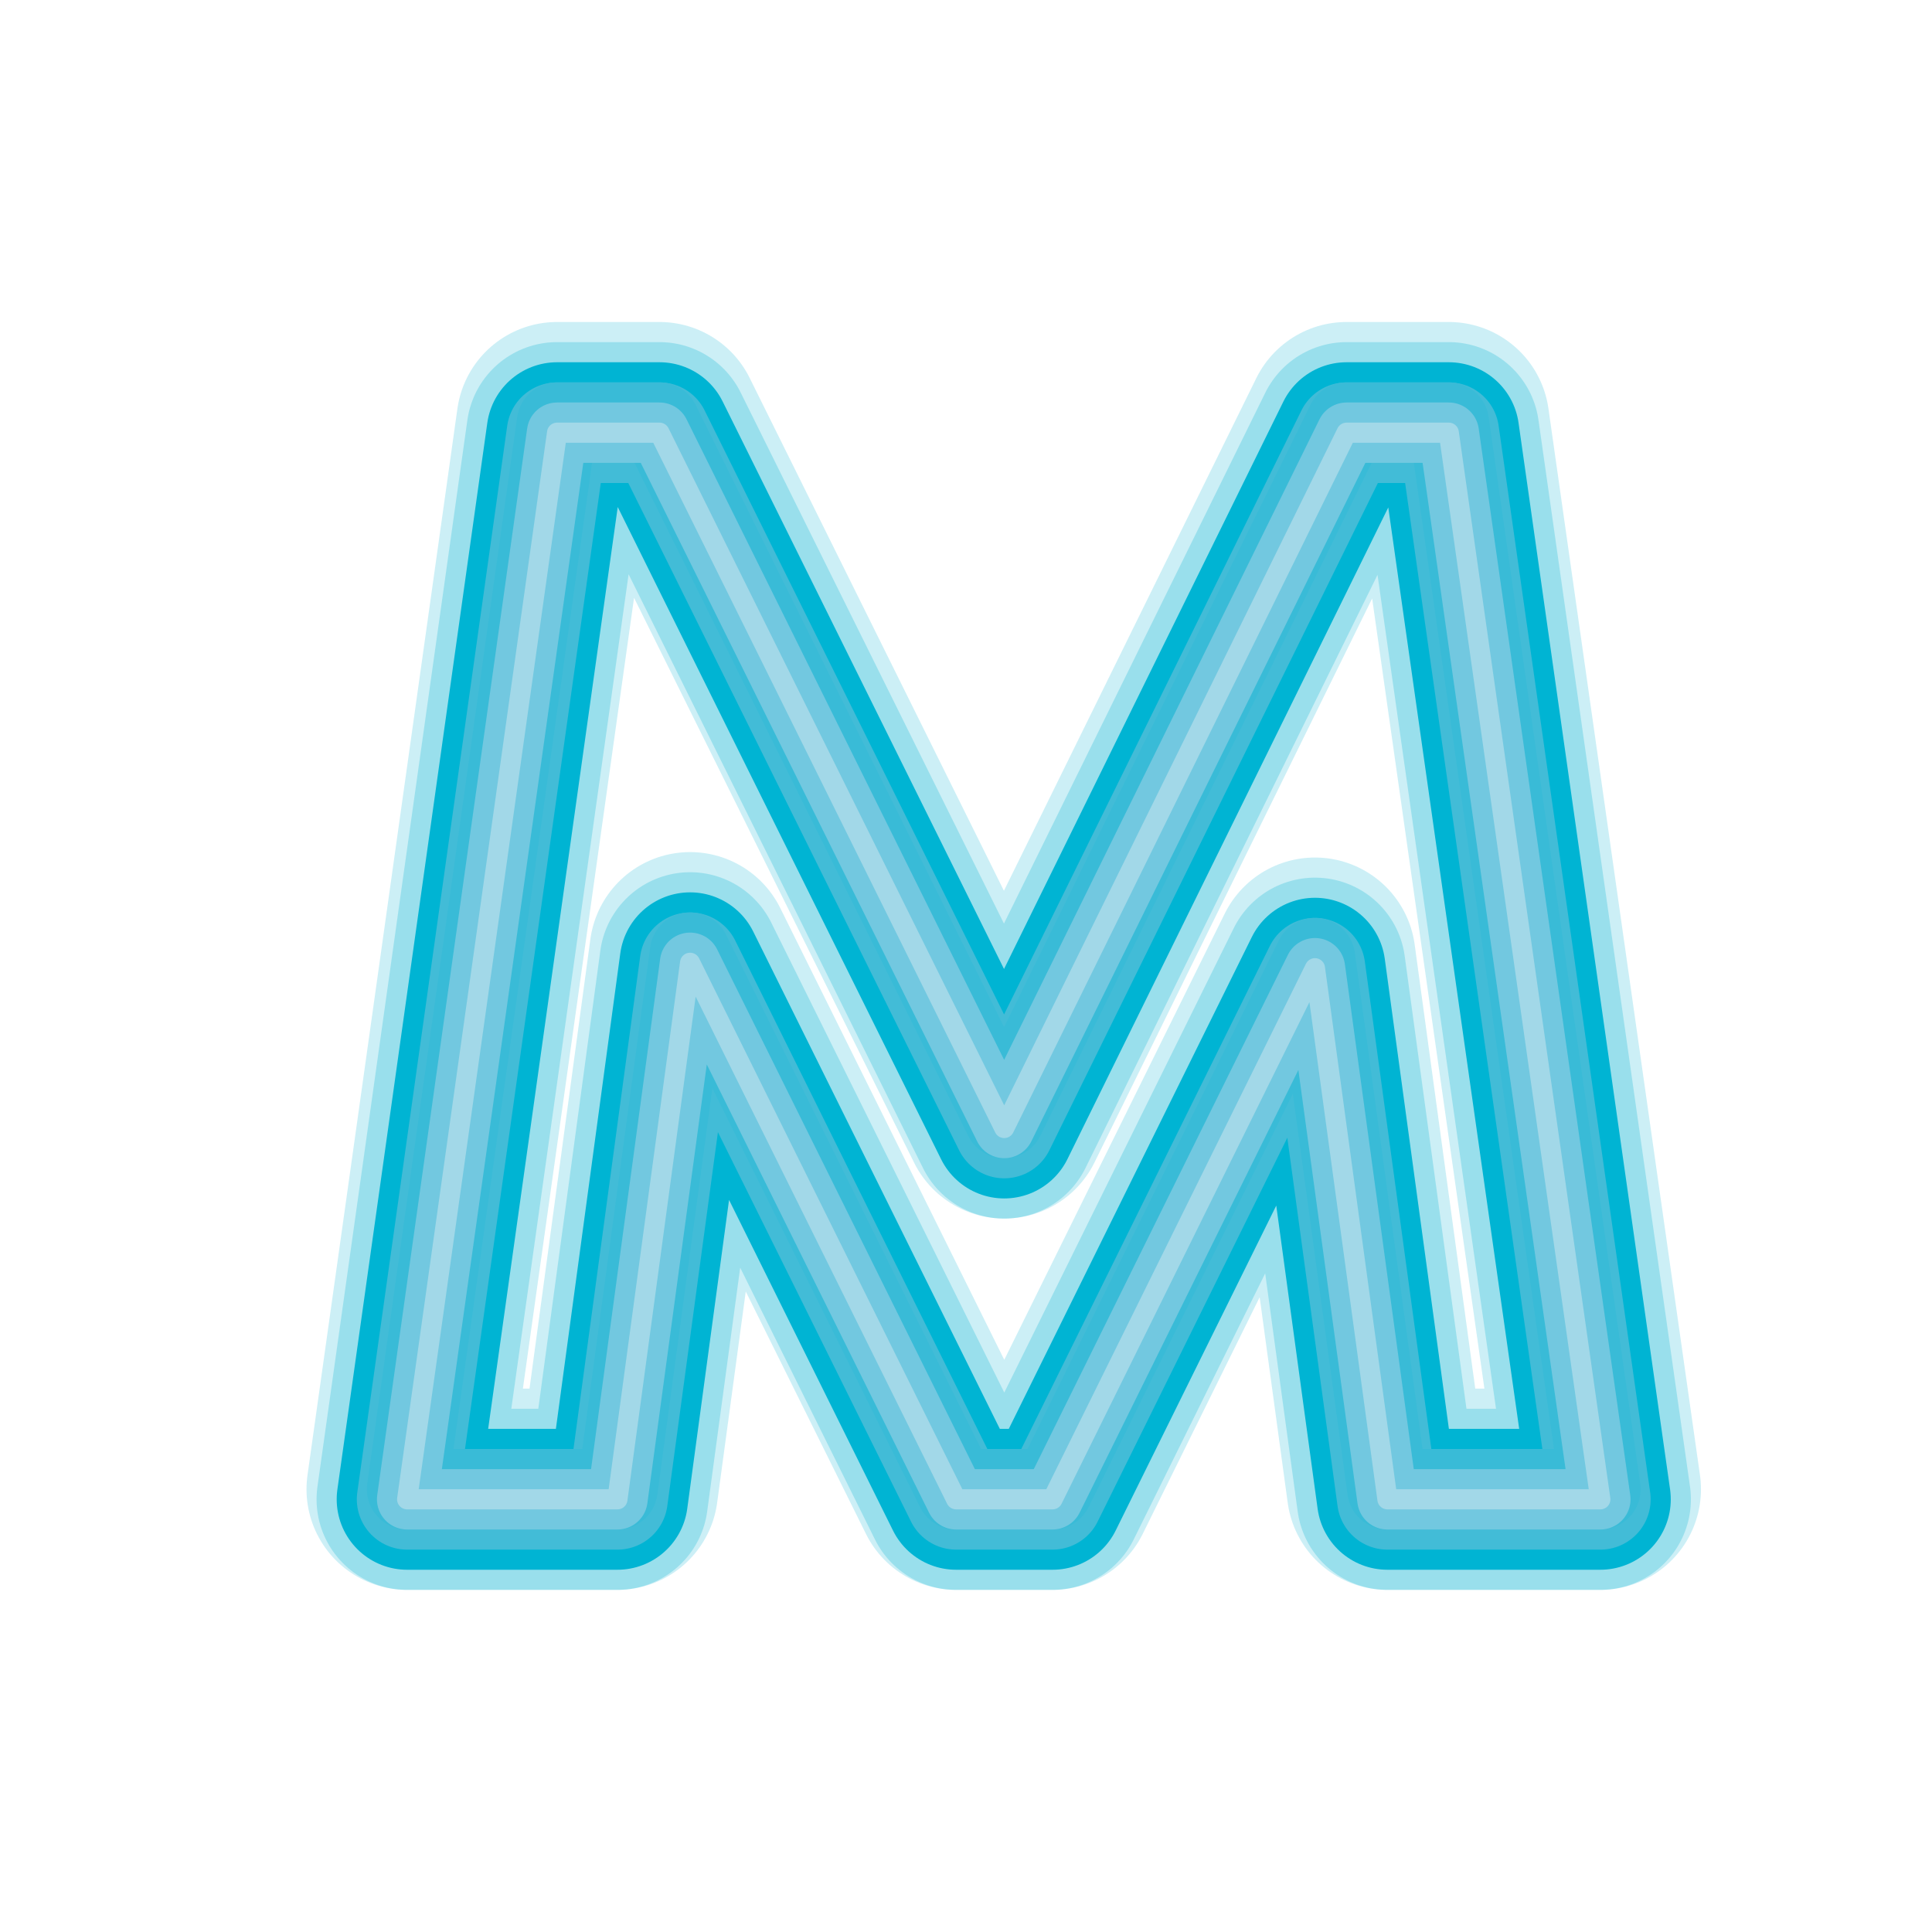
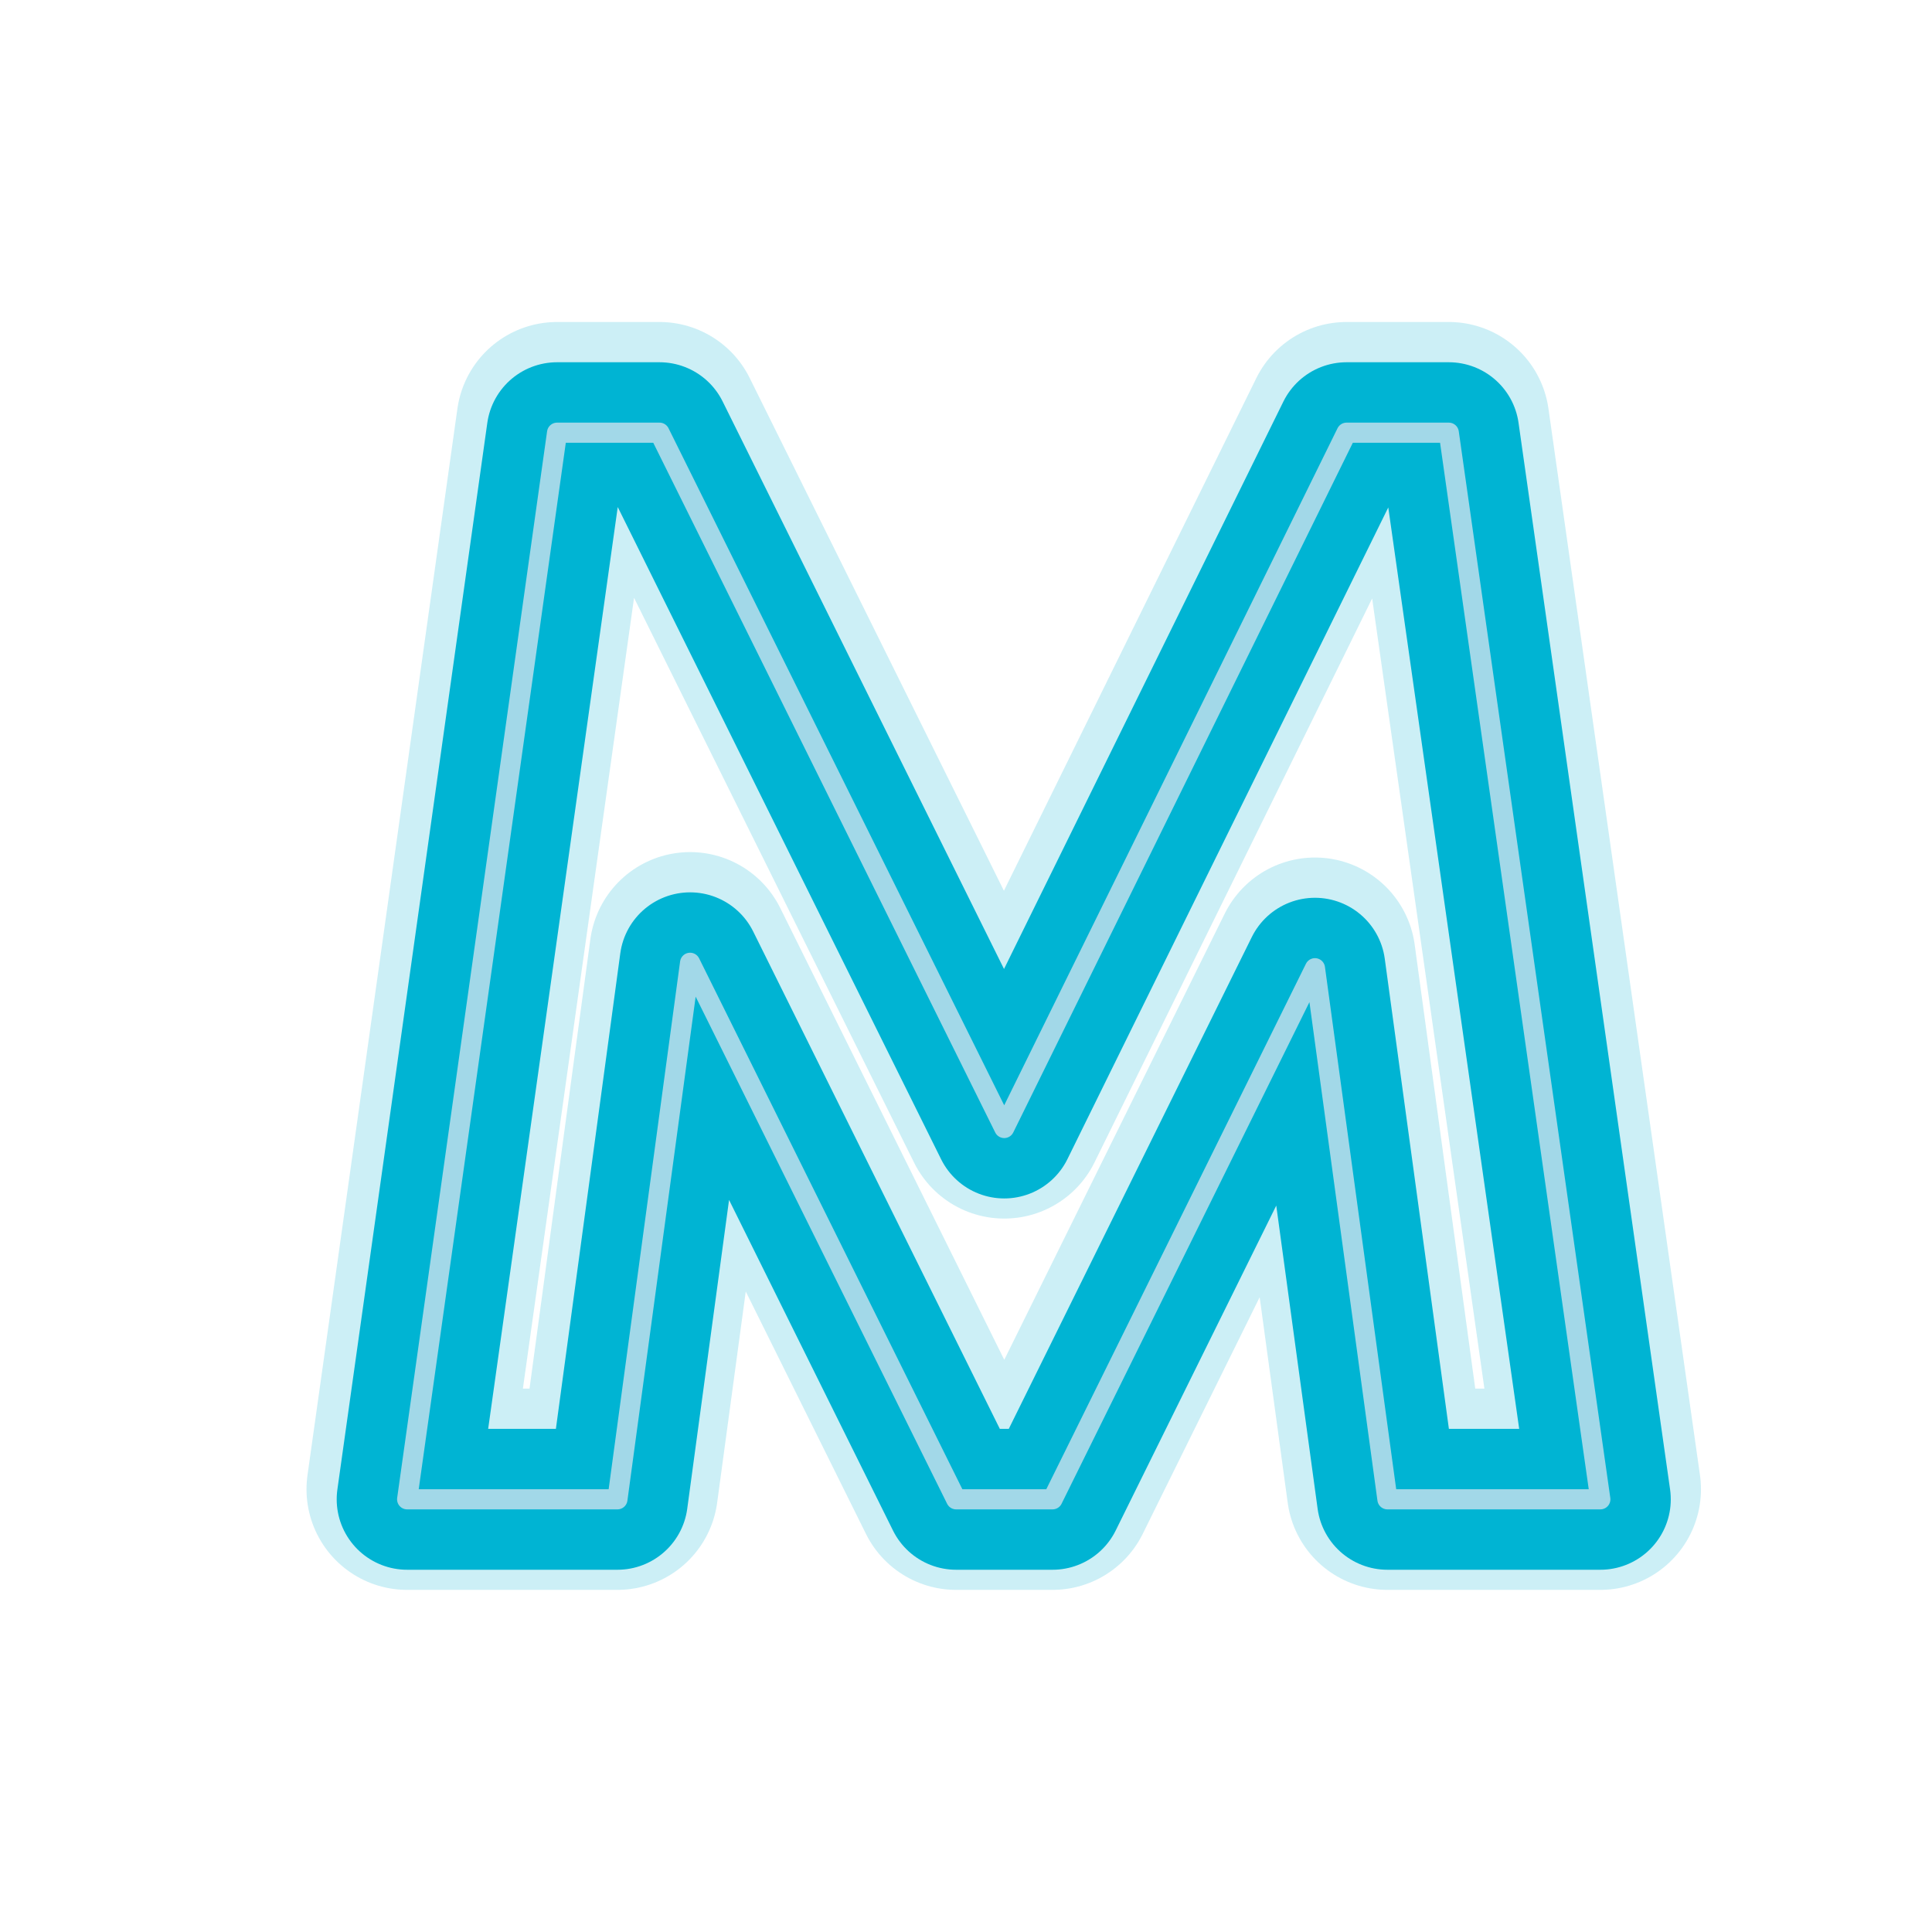
<svg xmlns="http://www.w3.org/2000/svg" id="圖層_1" data-name="圖層 1" viewBox="0 0 96 96">
  <defs>
    <style>.cls-1,.cls-2,.cls-3,.cls-4,.cls-5,.cls-6,.cls-7,.cls-8{fill:none;stroke-linecap:round;stroke-linejoin:round;}.cls-1,.cls-2,.cls-3{stroke:#00b2d2;}.cls-1{stroke-width:10px;opacity:0.2;}.cls-2{stroke-width:9px;opacity:0.25;}.cls-3,.cls-5{stroke-width:5px;}.cls-3{opacity:0.3;}.cls-4{stroke:#00b4d3;stroke-width:7px;}.cls-5{stroke:#42bcd7;}.cls-6{stroke:#39bbd7;stroke-width:4px;}.cls-7{stroke:#72c8e0;stroke-width:3px;}.cls-8{stroke:#a2d8e8;}</style>
  </defs>
  <title>logo</title>
  <polygon class="cls-1" points="71.99 21 66.91 21 49.9 55.55 32.77 21 27.68 21 20.23 74 30.68 74 34.29 47.34 47.51 74 52.3 74 65.34 47.61 68.94 74 79.52 74 71.99 21" />
-   <polygon class="cls-2" points="71.99 21.5 66.91 21.5 49.9 56.05 32.77 21.5 27.68 21.5 20.23 74.5 30.68 74.5 34.29 47.84 47.51 74.5 52.3 74.5 65.34 48.11 68.94 74.5 79.52 74.5 71.99 21.5" />
-   <polygon class="cls-3" points="71.99 21.5 66.91 21.5 49.9 56.05 32.77 21.5 27.68 21.5 20.23 74.5 30.68 74.5 34.29 47.84 47.51 74.5 52.3 74.5 65.34 48.11 68.94 74.5 79.52 74.5 71.99 21.5" />
  <polygon class="cls-4" points="71.99 21.5 66.91 21.5 49.9 56.05 32.77 21.5 27.68 21.5 20.23 74.5 30.68 74.5 34.29 47.84 47.51 74.5 52.3 74.5 65.34 48.11 68.94 74.5 79.52 74.5 71.99 21.5" />
-   <polygon class="cls-5" points="71.99 21.5 66.91 21.5 49.9 56.05 32.77 21.5 27.68 21.5 20.23 74.5 30.68 74.5 34.29 47.84 47.51 74.5 52.3 74.5 65.34 48.11 68.94 74.5 79.52 74.5 71.99 21.5" />
-   <polygon class="cls-6" points="71.99 21 66.91 21 49.9 55.55 32.77 21 27.68 21 20.23 74 30.68 74 34.29 47.34 47.51 74 52.3 74 65.34 47.61 68.94 74 79.52 74 71.99 21" />
-   <polygon class="cls-7" points="71.99 21.5 66.91 21.5 49.9 56.05 32.77 21.5 27.68 21.5 20.23 74.5 30.68 74.5 34.29 47.84 47.51 74.5 52.3 74.5 65.34 48.11 68.94 74.5 79.52 74.5 71.99 21.5" />
  <polygon class="cls-8" points="71.99 21.5 66.91 21.5 49.9 56.05 32.77 21.5 27.68 21.5 20.23 74.5 30.68 74.5 34.29 47.84 47.51 74.5 52.3 74.5 65.34 48.11 68.94 74.5 79.52 74.5 71.99 21.5" />
</svg>